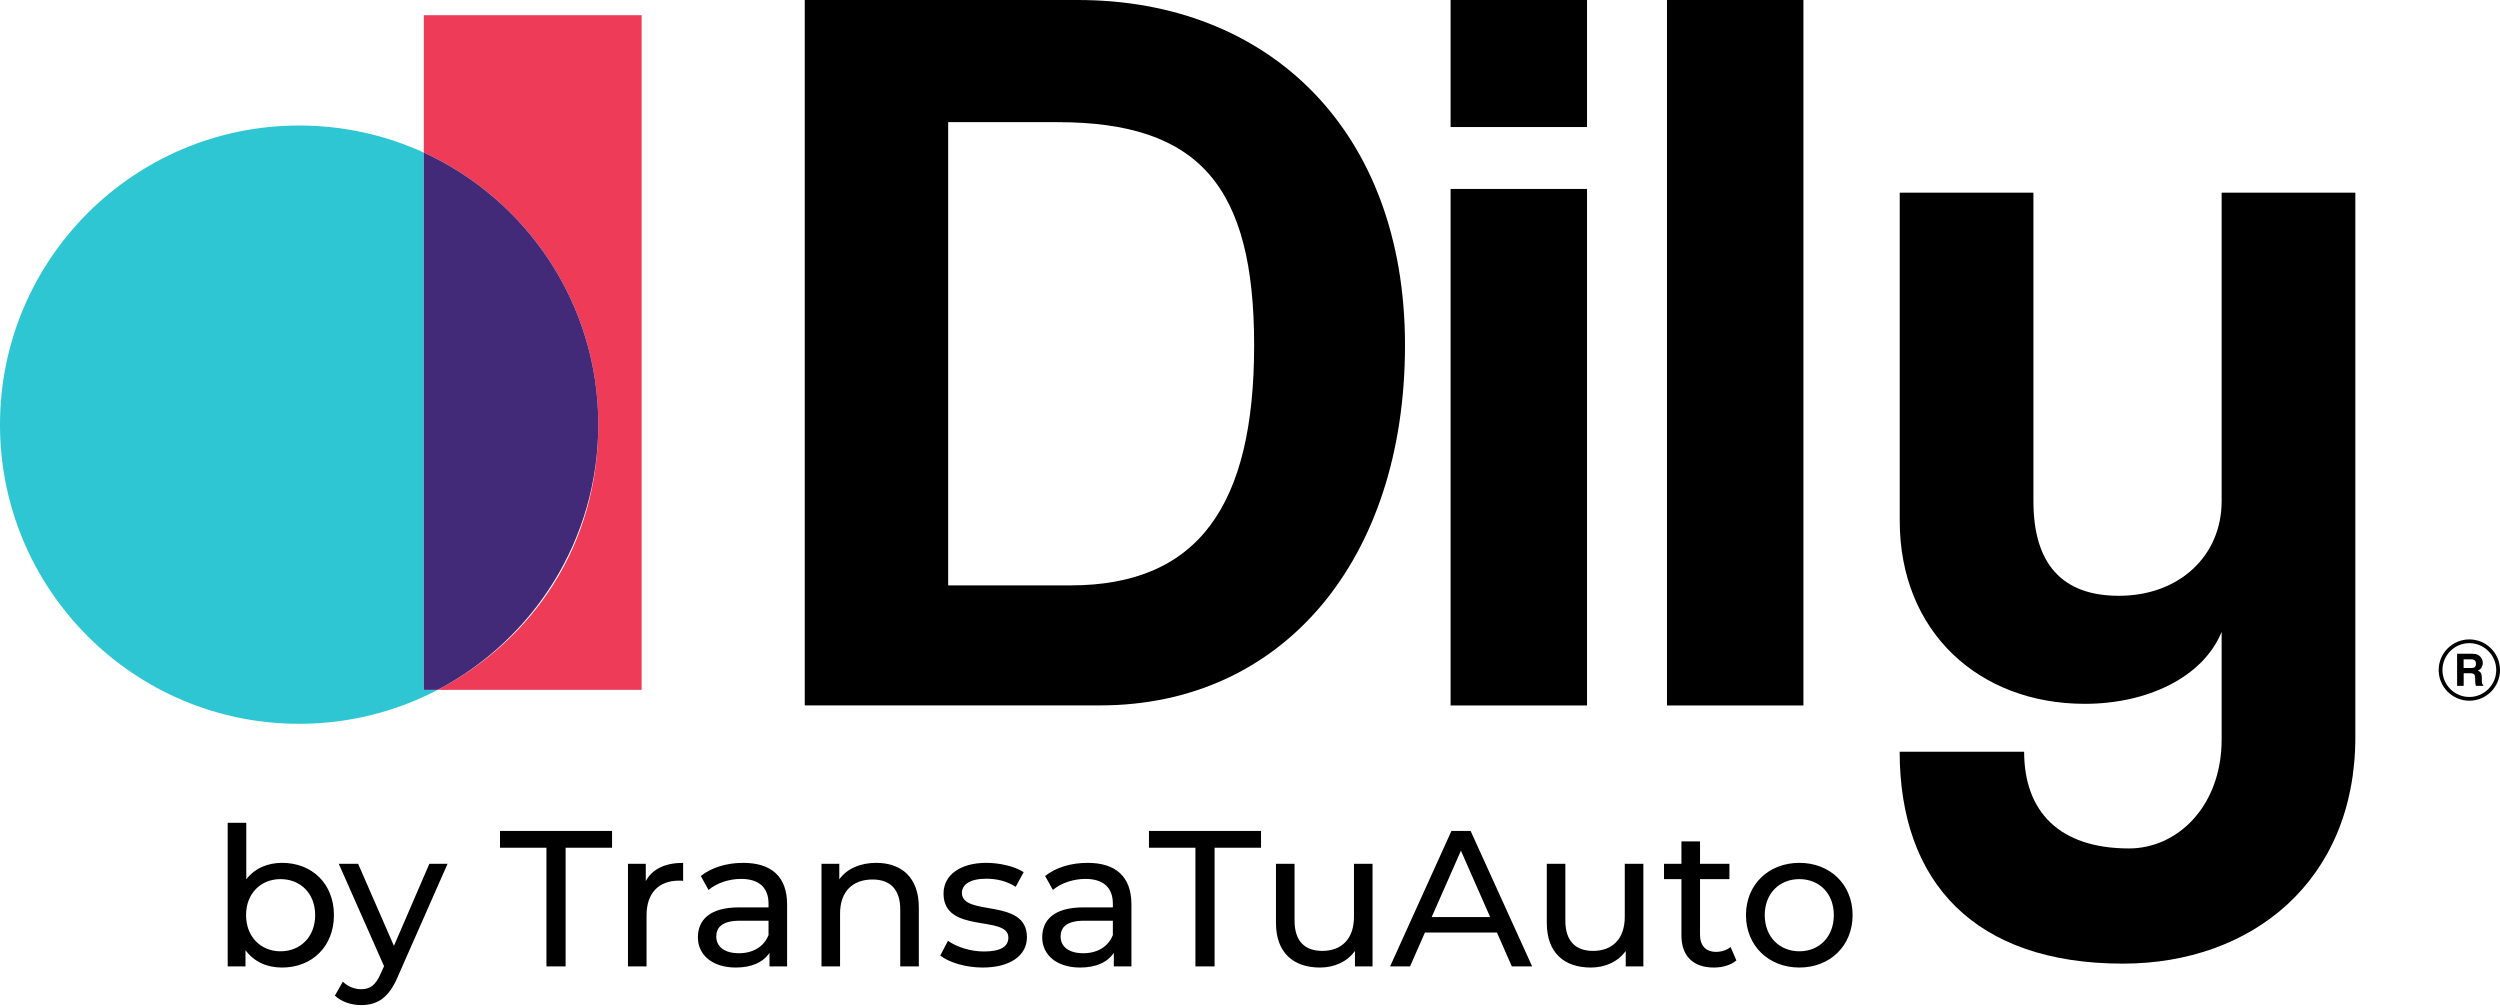
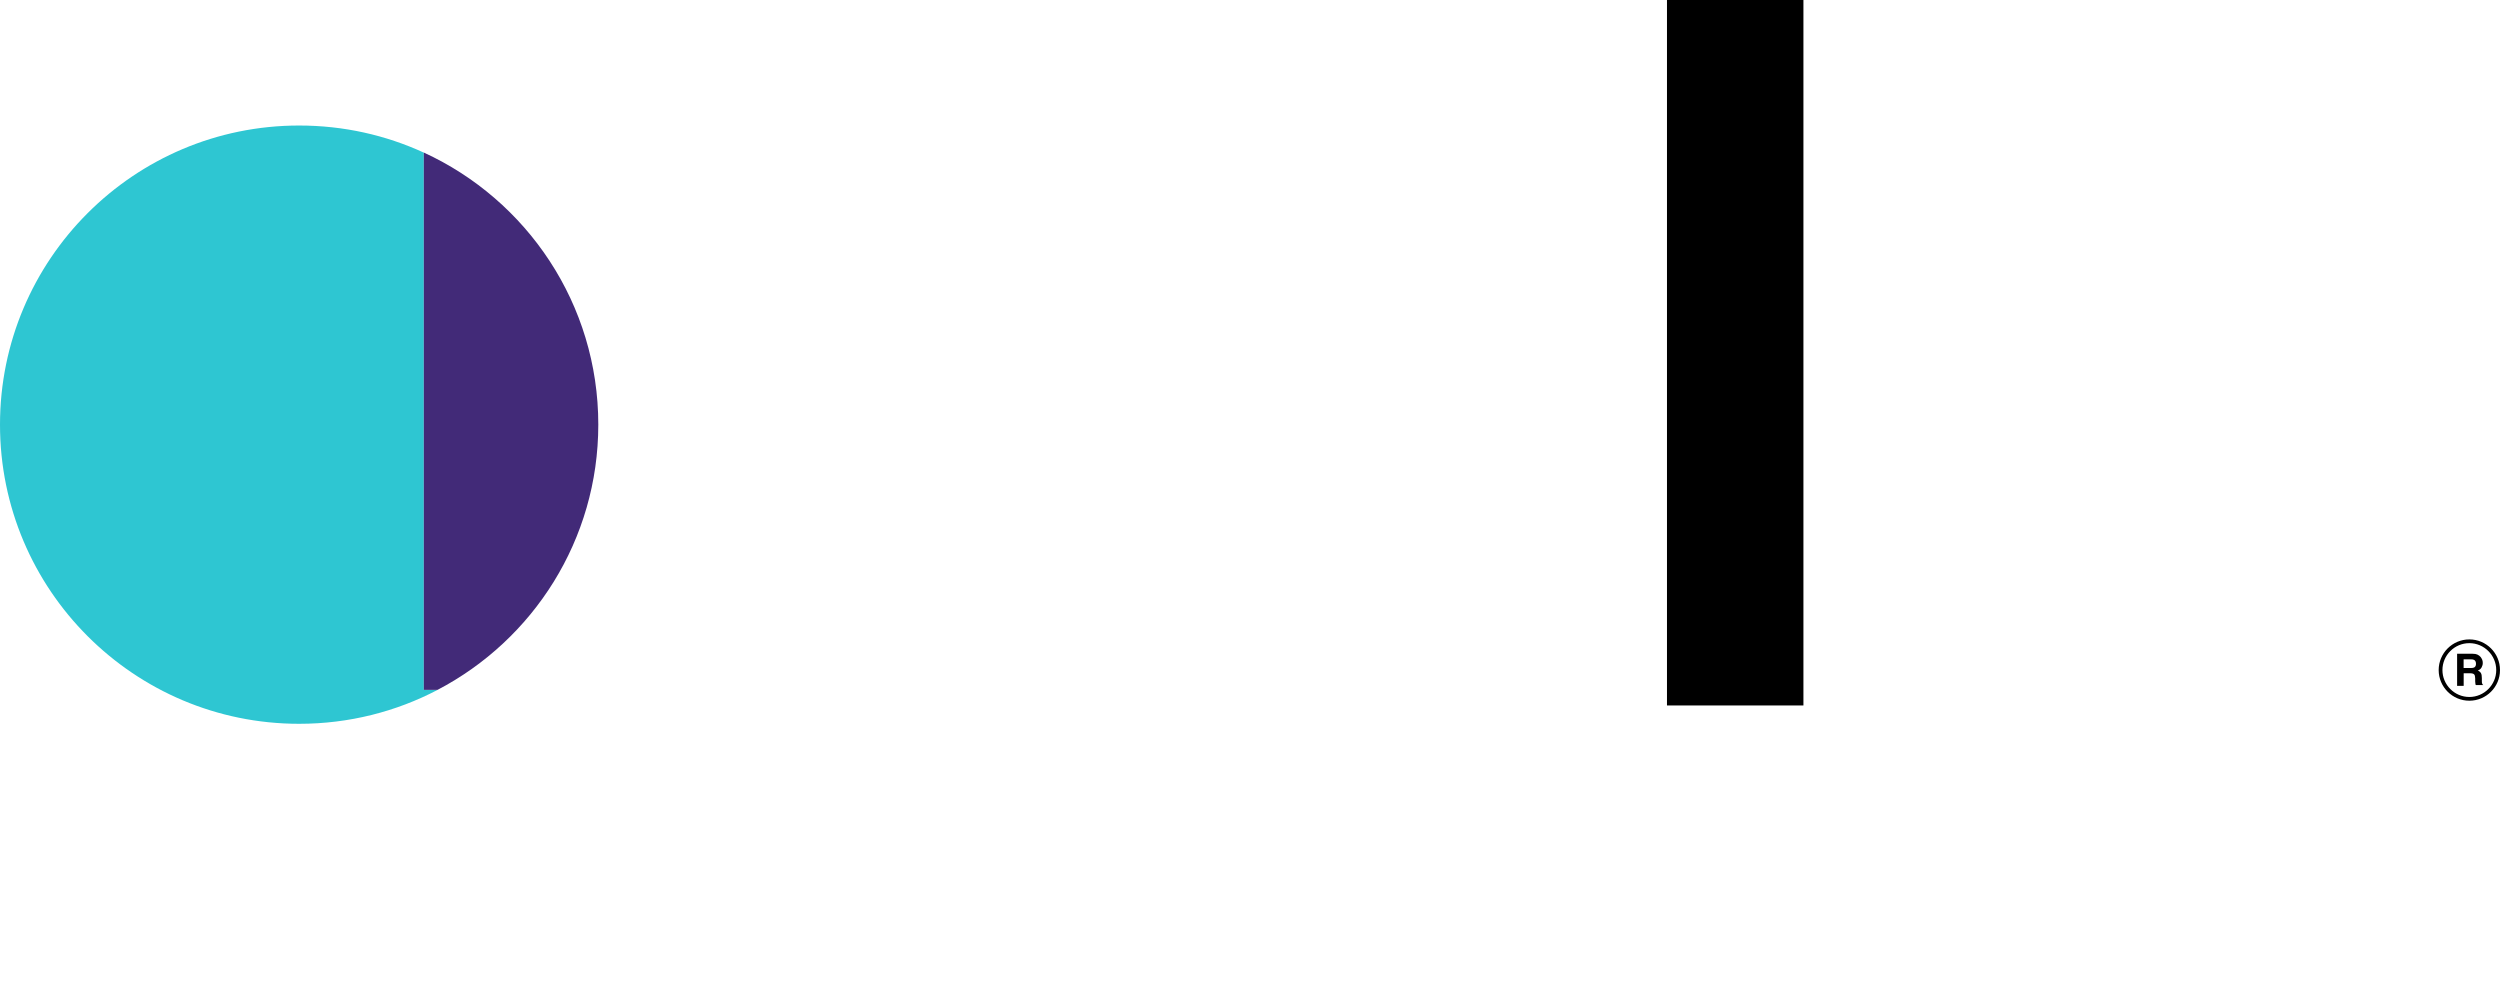
<svg xmlns="http://www.w3.org/2000/svg" width="119" height="48" viewBox="0 0 119 48" fill="none">
-   <path d="M38.306 33.58V0H51.302C60.405 0 66.878 6.219 66.878 16.434C66.878 26.65 61.063 33.577 52.363 33.577H38.306V33.58ZM50.948 27.865C57.067 27.865 59.697 24.022 59.697 16.434C59.697 8.847 57.067 5.815 50.34 5.815H45.133V27.865H50.948Z" fill="black" />
-   <path d="M69.048 6.047V0H75.543V6.047H69.048ZM69.048 33.58V8.994H75.543V33.58H69.048Z" fill="black" />
  <path d="M79.348 33.58V0H85.843V33.58H79.348Z" fill="black" />
-   <path d="M105.75 30.076C104.87 32.231 102.224 33.502 99.24 33.502C94.198 33.502 90.427 30.076 90.427 24.787V9.17H96.791V23.857C96.791 26.845 98.162 28.36 100.856 28.36C103.743 28.36 105.75 26.45 105.75 23.857V9.17H112.114V35.096C112.114 41.901 107.219 45.869 101.05 45.869C94.001 45.869 90.424 42.001 90.424 35.782H96.349C96.349 38.622 98.015 40.386 101.344 40.386C103.646 40.386 105.75 38.378 105.75 35.197V30.079V30.076Z" fill="black" />
-   <path d="M117.929 31.162C117.985 31.187 118.032 31.221 118.073 31.268C118.104 31.306 118.129 31.35 118.151 31.397C118.17 31.444 118.18 31.497 118.18 31.557C118.18 31.629 118.161 31.701 118.123 31.77C118.086 31.838 118.026 31.889 117.942 31.917C118.01 31.945 118.061 31.986 118.092 32.039C118.123 32.092 118.136 32.17 118.136 32.277V32.38C118.136 32.449 118.136 32.496 118.145 32.521C118.155 32.562 118.173 32.59 118.205 32.609V32.646H117.854C117.844 32.612 117.838 32.584 117.832 32.565C117.823 32.521 117.819 32.477 117.819 32.433V32.292C117.816 32.195 117.801 32.13 117.766 32.098C117.732 32.067 117.672 32.048 117.585 32.048H117.271V32.646H116.958V31.118H117.688C117.791 31.118 117.873 31.134 117.929 31.159V31.162ZM117.268 31.387V31.798H117.613C117.682 31.798 117.732 31.788 117.766 31.773C117.826 31.744 117.857 31.685 117.857 31.6C117.857 31.506 117.829 31.447 117.769 31.413C117.738 31.394 117.688 31.384 117.622 31.384H117.271L117.268 31.387Z" fill="black" />
+   <path d="M117.929 31.162C117.985 31.187 118.032 31.221 118.073 31.268C118.104 31.306 118.129 31.35 118.151 31.397C118.17 31.444 118.18 31.497 118.18 31.557C118.18 31.629 118.161 31.701 118.123 31.77C118.086 31.838 118.026 31.889 117.942 31.917C118.01 31.945 118.061 31.986 118.092 32.039C118.123 32.092 118.136 32.17 118.136 32.277V32.38C118.136 32.449 118.136 32.496 118.145 32.521C118.155 32.562 118.173 32.59 118.205 32.609H117.854C117.844 32.612 117.838 32.584 117.832 32.565C117.823 32.521 117.819 32.477 117.819 32.433V32.292C117.816 32.195 117.801 32.13 117.766 32.098C117.732 32.067 117.672 32.048 117.585 32.048H117.271V32.646H116.958V31.118H117.688C117.791 31.118 117.873 31.134 117.929 31.159V31.162ZM117.268 31.387V31.798H117.613C117.682 31.798 117.732 31.788 117.766 31.773C117.826 31.744 117.857 31.685 117.857 31.6C117.857 31.506 117.829 31.447 117.769 31.413C117.738 31.394 117.688 31.384 117.622 31.384H117.271L117.268 31.387Z" fill="black" />
  <path d="M117.541 33.354C116.736 33.354 116.081 32.7 116.081 31.895C116.081 31.09 116.736 30.436 117.541 30.436C118.345 30.436 119 31.09 119 31.895C119 32.7 118.345 33.354 117.541 33.354ZM117.541 30.614C116.833 30.614 116.26 31.19 116.26 31.895C116.26 32.599 116.836 33.176 117.541 33.176C118.245 33.176 118.821 32.599 118.821 31.895C118.821 31.19 118.245 30.614 117.541 30.614Z" fill="black" />
  <path d="M20.174 7.265C18.367 6.435 16.359 5.975 14.239 5.975C6.376 5.975 0 12.351 0 20.214C0 28.077 6.376 34.453 14.239 34.453C16.616 34.453 18.858 33.871 20.828 32.84H20.174V7.265Z" fill="#2EC6D2" />
-   <path d="M30.542 0.724H20.174V7.262C25.075 9.511 28.479 14.465 28.479 20.212C28.479 25.958 25.375 30.461 20.828 32.838H30.542V0.724Z" fill="#ED3B58" />
  <path d="M28.479 20.211C28.479 14.464 25.075 9.513 20.174 7.262V32.837H20.828C25.375 30.46 28.479 25.697 28.479 20.211Z" fill="#422A78" />
-   <path d="M13.427 41.072C14.854 41.072 15.895 42.067 15.895 43.559C15.895 45.051 14.854 46.055 13.427 46.055C12.708 46.055 12.082 45.779 11.686 45.226V46H10.838V39.165H11.723V41.855C12.128 41.33 12.736 41.072 13.427 41.072ZM13.353 45.282C14.293 45.282 15.002 44.6 15.002 43.559C15.002 42.518 14.293 41.846 13.353 41.846C12.423 41.846 11.713 42.518 11.713 43.559C11.713 44.6 12.423 45.282 13.353 45.282ZM20.437 41.118H21.303L18.935 46.488C18.502 47.52 17.94 47.842 17.194 47.842C16.724 47.842 16.245 47.686 15.941 47.391L16.319 46.728C16.559 46.958 16.863 47.087 17.194 47.087C17.618 47.087 17.885 46.894 18.125 46.332L18.281 45.991L16.126 41.118H17.047L18.751 45.024L20.437 41.118ZM26.011 46V40.353H23.8V39.552H29.134V40.353H26.923V46H26.011ZM30.739 41.938C31.052 41.367 31.66 41.072 32.517 41.072V41.928C32.443 41.919 32.378 41.919 32.314 41.919C31.365 41.919 30.776 42.5 30.776 43.568V46H29.891V41.118H30.739V41.938ZM35.375 41.072C36.711 41.072 37.466 41.717 37.466 43.052V46H36.628V45.355C36.333 45.797 35.79 46.055 35.025 46.055C33.92 46.055 33.22 45.466 33.22 44.618C33.22 43.835 33.726 43.191 35.182 43.191H36.582V43.015C36.582 42.269 36.149 41.836 35.274 41.836C34.694 41.836 34.104 42.039 33.726 42.361L33.358 41.698C33.864 41.293 34.592 41.072 35.375 41.072ZM35.173 45.374C35.836 45.374 36.361 45.07 36.582 44.508V43.826H35.219C34.343 43.826 34.095 44.167 34.095 44.581C34.095 45.07 34.5 45.374 35.173 45.374ZM41.71 41.072C42.898 41.072 43.736 41.754 43.736 43.191V46H42.852V43.292C42.852 42.334 42.373 41.864 41.535 41.864C40.595 41.864 39.987 42.426 39.987 43.485V46H39.103V41.118H39.95V41.855C40.309 41.357 40.936 41.072 41.71 41.072ZM46.773 46.055C45.962 46.055 45.161 45.807 44.756 45.484L45.124 44.784C45.539 45.079 46.202 45.291 46.837 45.291C47.657 45.291 47.998 45.042 47.998 44.627C47.998 43.531 44.912 44.48 44.912 42.536C44.912 41.661 45.695 41.072 46.948 41.072C47.584 41.072 48.302 41.238 48.726 41.514L48.348 42.214C47.906 41.928 47.418 41.827 46.939 41.827C46.165 41.827 45.787 42.113 45.787 42.5C45.787 43.651 48.882 42.712 48.882 44.609C48.882 45.493 48.072 46.055 46.773 46.055ZM51.765 41.072C53.101 41.072 53.856 41.717 53.856 43.052V46H53.018V45.355C52.723 45.797 52.18 46.055 51.415 46.055C50.31 46.055 49.61 45.466 49.61 44.618C49.61 43.835 50.117 43.191 51.572 43.191H52.972V43.015C52.972 42.269 52.539 41.836 51.664 41.836C51.084 41.836 50.494 42.039 50.117 42.361L49.748 41.698C50.255 41.293 50.982 41.072 51.765 41.072ZM51.563 45.374C52.226 45.374 52.751 45.07 52.972 44.508V43.826H51.609C50.734 43.826 50.485 44.167 50.485 44.581C50.485 45.07 50.89 45.374 51.563 45.374ZM56.902 46V40.353H54.691V39.552H60.025V40.353H57.814V46H56.902ZM64.449 41.118H65.333V46H64.495V45.263C64.135 45.77 63.527 46.055 62.837 46.055C61.575 46.055 60.736 45.364 60.736 43.927V41.118H61.621V43.826C61.621 44.784 62.1 45.263 62.938 45.263C63.859 45.263 64.449 44.692 64.449 43.642V41.118ZM71.963 46L71.254 44.388H67.827L67.118 46H66.169L69.089 39.552H70.001L72.93 46H71.963ZM68.149 43.651H70.931L69.54 40.492L68.149 43.651ZM77.339 41.118H78.224V46H77.385V45.263C77.026 45.77 76.418 46.055 75.727 46.055C74.465 46.055 73.627 45.364 73.627 43.927V41.118H74.511V43.826C74.511 44.784 74.99 45.263 75.829 45.263C76.75 45.263 77.339 44.692 77.339 43.642V41.118ZM82.376 45.079L82.652 45.714C82.385 45.945 81.98 46.055 81.584 46.055C80.598 46.055 80.036 45.512 80.036 44.526V41.846H79.207V41.118H80.036V40.049H80.921V41.118H82.321V41.846H80.921V44.489C80.921 45.014 81.197 45.309 81.685 45.309C81.943 45.309 82.192 45.226 82.376 45.079ZM85.65 46.055C84.186 46.055 83.108 45.014 83.108 43.559C83.108 42.103 84.186 41.072 85.65 41.072C87.115 41.072 88.184 42.103 88.184 43.559C88.184 45.014 87.115 46.055 85.65 46.055ZM85.65 45.282C86.59 45.282 87.29 44.6 87.29 43.559C87.29 42.518 86.59 41.846 85.65 41.846C84.711 41.846 84.002 42.518 84.002 43.559C84.002 44.6 84.711 45.282 85.65 45.282Z" fill="black" />
</svg>